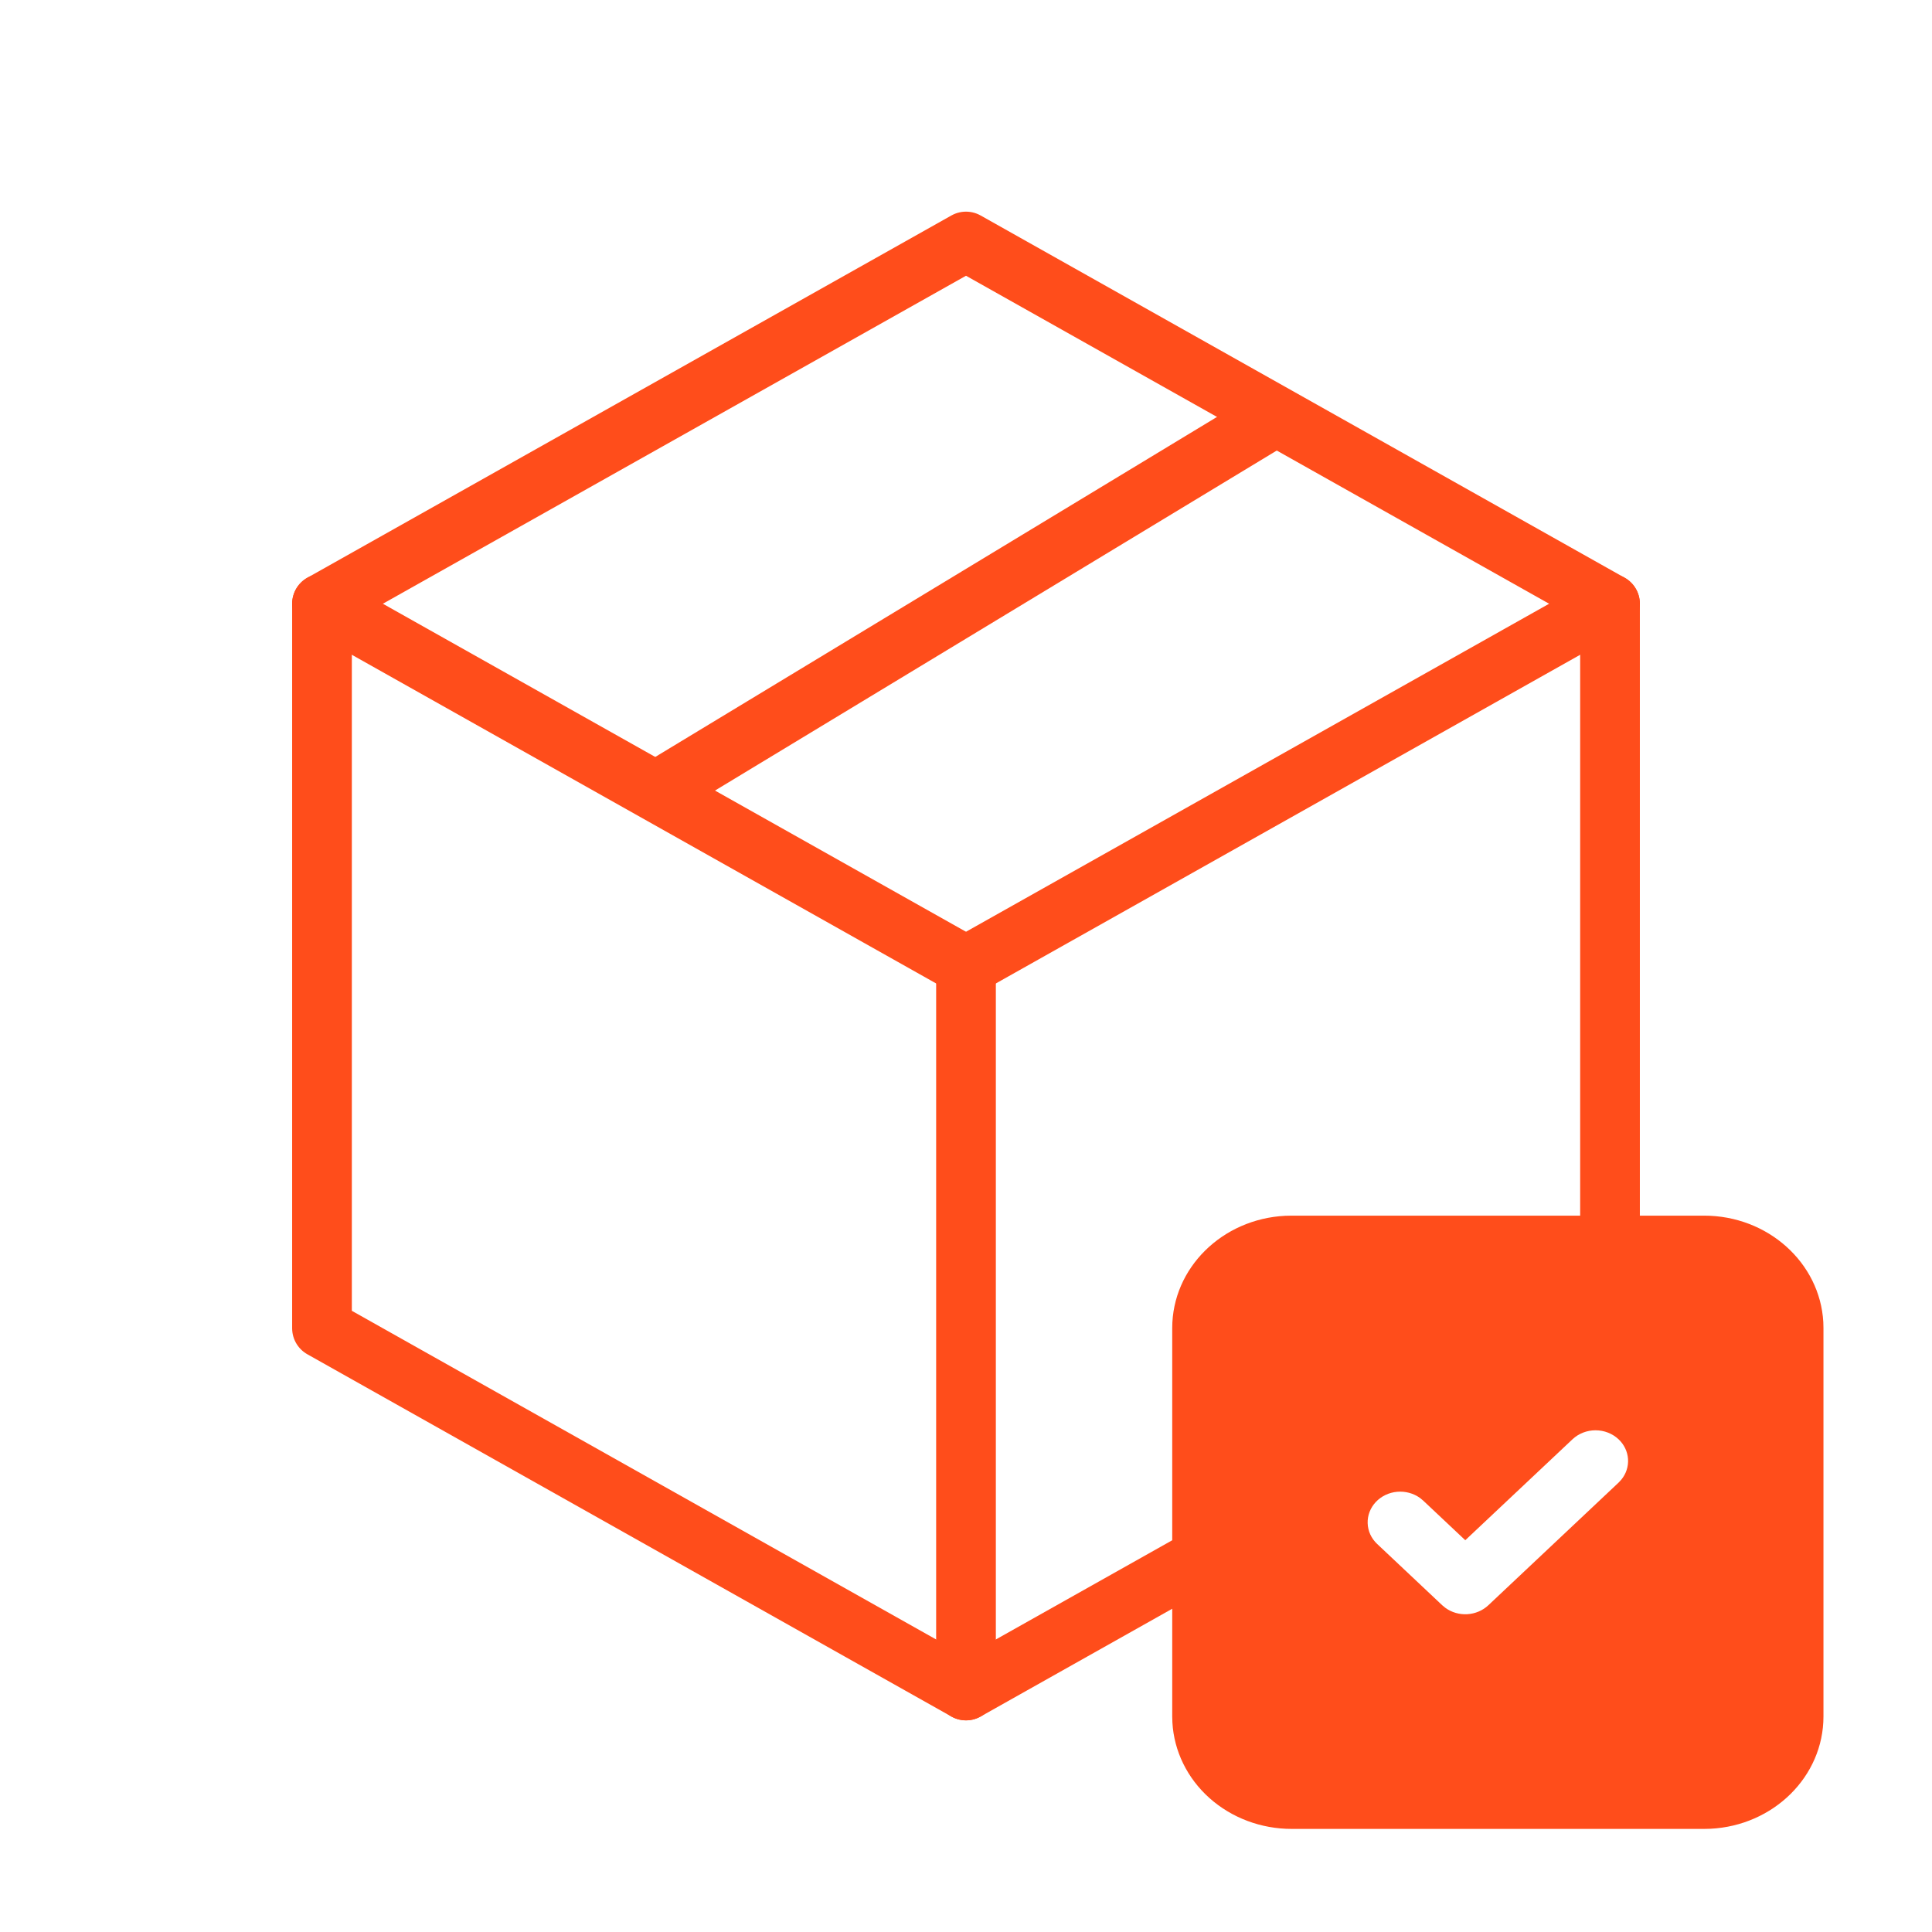
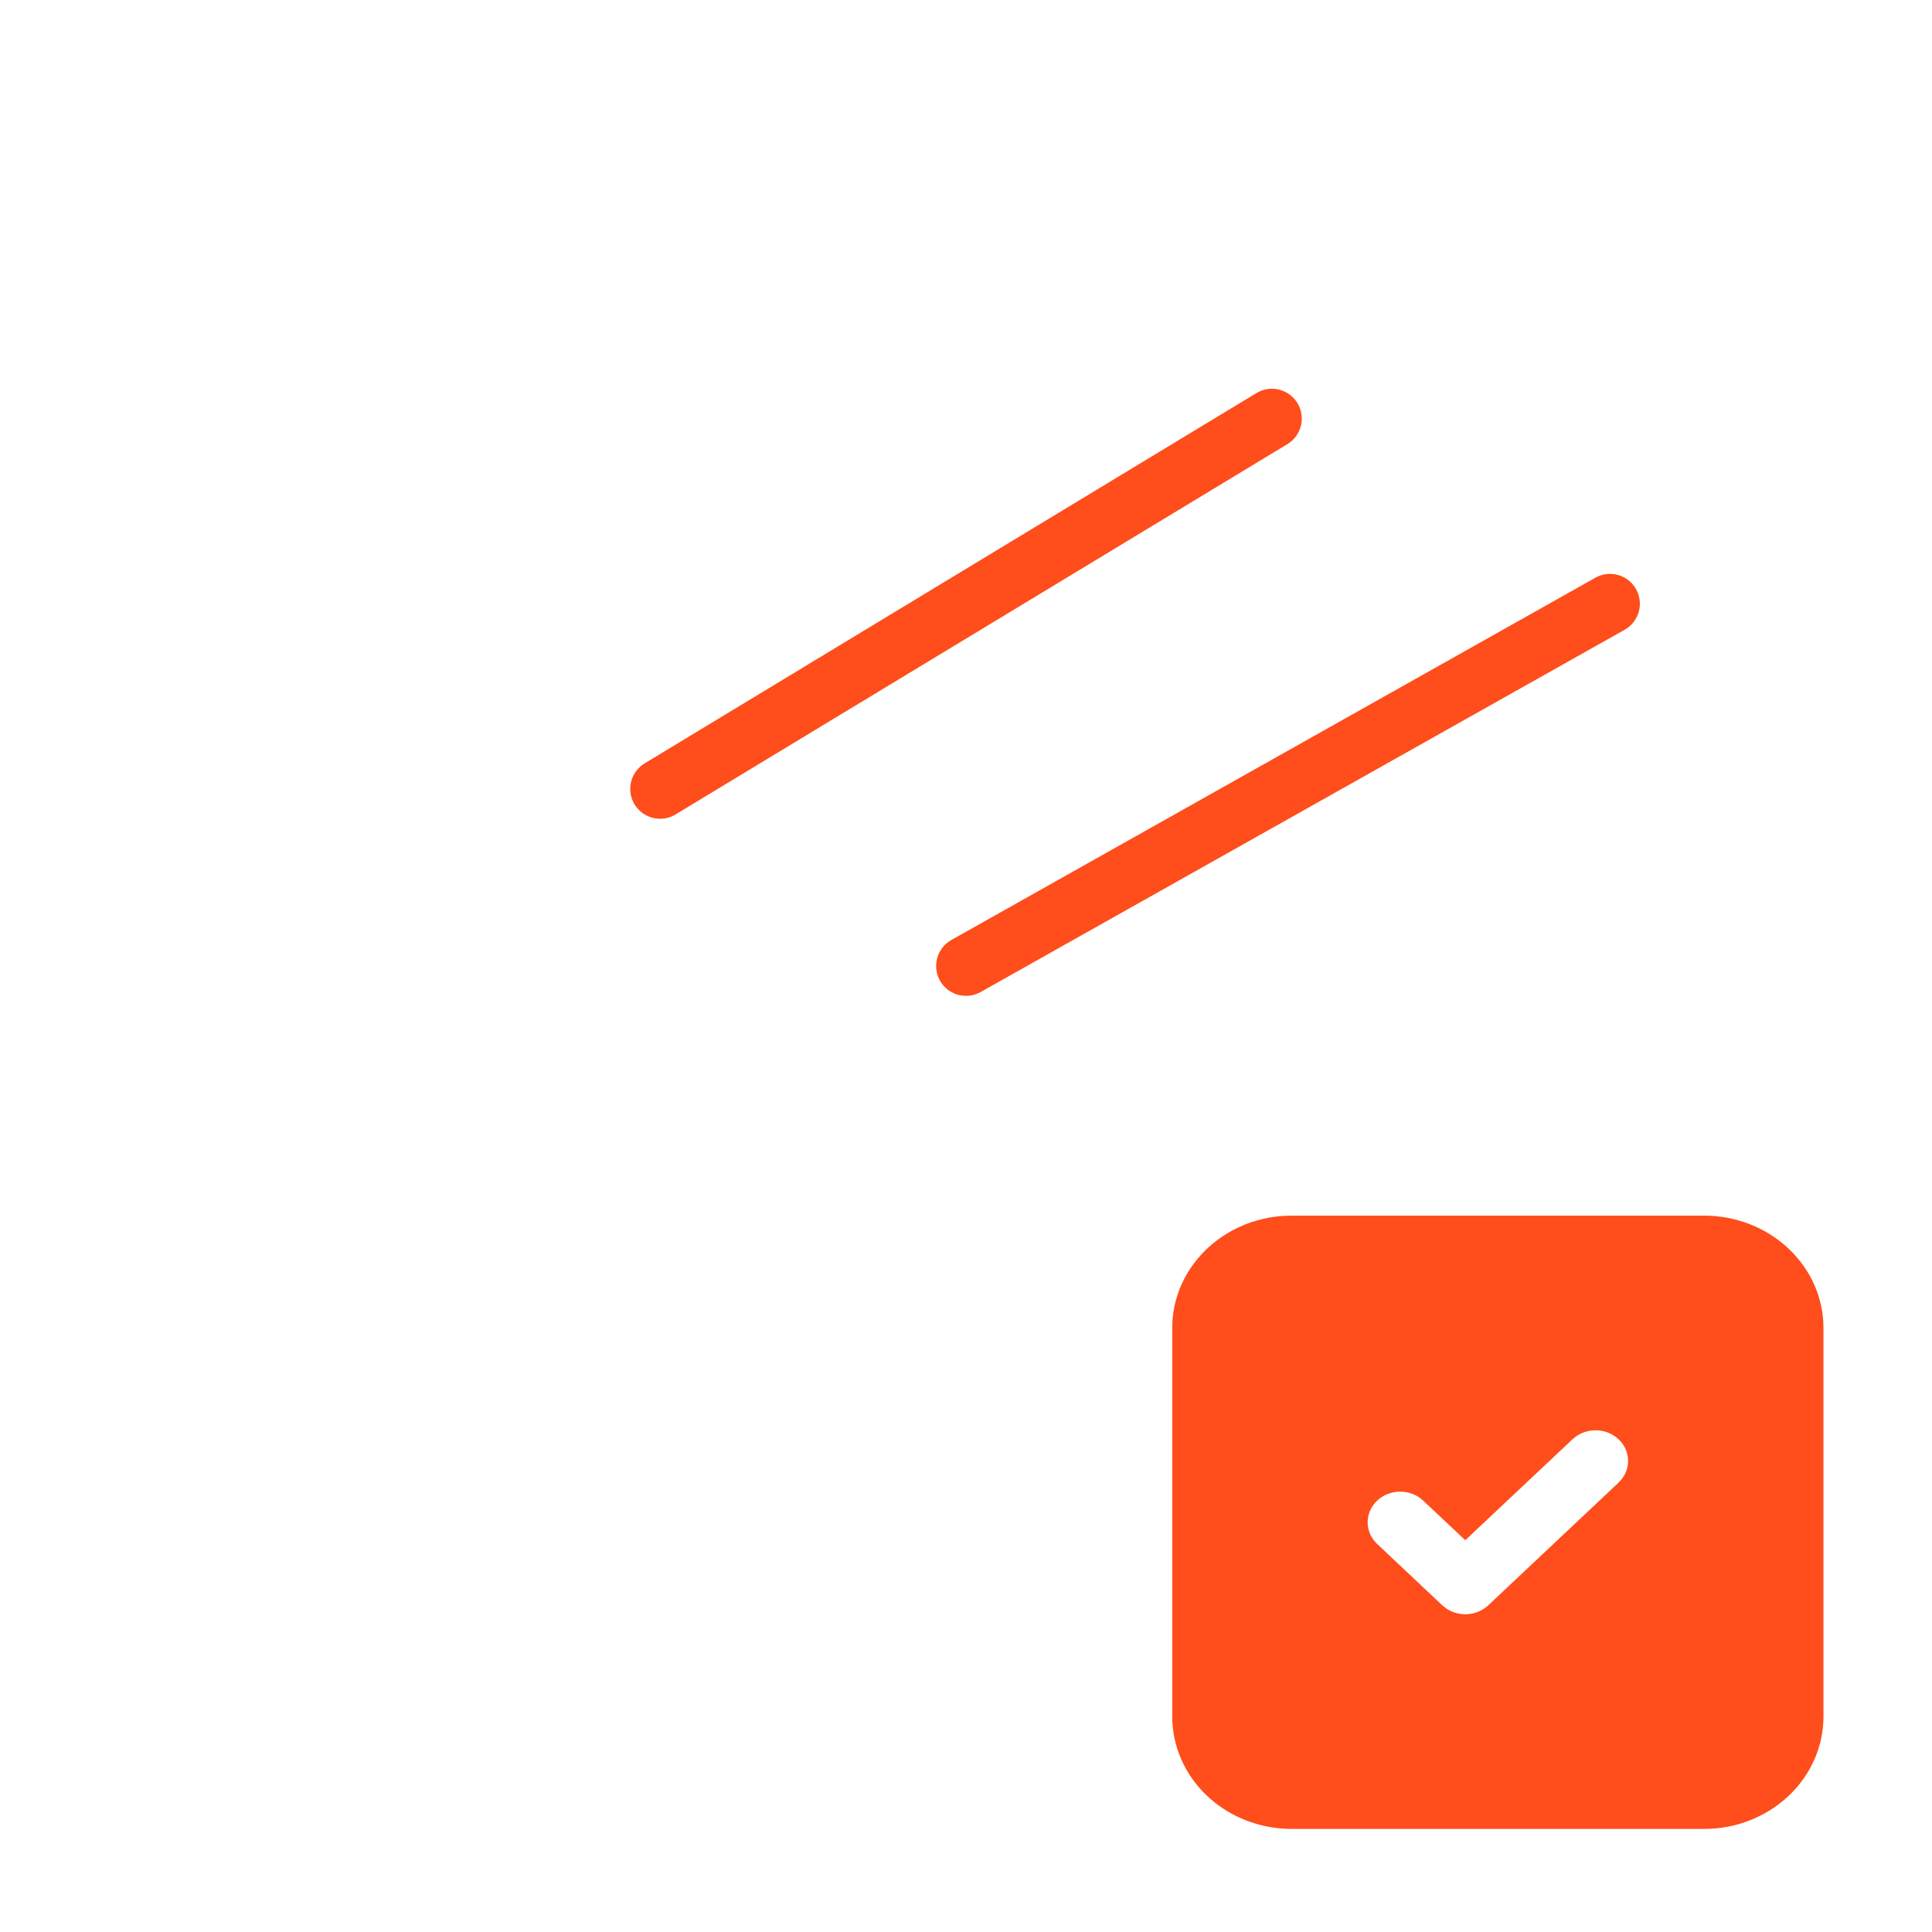
<svg xmlns="http://www.w3.org/2000/svg" width="89" height="89" viewBox="0 0 89 89" fill="none">
  <g clip-path="url(#clip0_186_199)">
-     <path d="M44.5 11.125L74.167 27.812V61.188L44.5 77.875L14.833 61.188V27.812L44.5 11.125Z" stroke="#FF4D1B" stroke-width="2.75" stroke-linecap="round" stroke-linejoin="round" />
    <path d="M44.5 44.5L74.167 27.812" stroke="#FF4D1B" stroke-width="2.75" stroke-linecap="round" stroke-linejoin="round" />
    <path d="M30.408 36.342L58.592 19.283" stroke="#FF4D1B" stroke-width="2.75" stroke-linecap="round" stroke-linejoin="round" />
-     <path d="M44.5 44.5V77.875" stroke="#FF4D1B" stroke-width="2.75" stroke-linecap="round" stroke-linejoin="round" />
-     <path d="M44.5 44.5L14.833 27.812" stroke="#FF4D1B" stroke-width="2.75" stroke-linecap="round" stroke-linejoin="round" />
  </g>
-   <path d="M78.499 56C81.439 56 83.84 58.171 83.993 60.904L84 61.18V79.071C84 81.84 81.695 84.1 78.792 84.244L78.499 84.251H59.501C58.092 84.251 56.738 83.742 55.716 82.83C54.694 81.917 54.082 80.671 54.008 79.346L54 79.071V61.18C54 58.411 56.306 56.151 59.208 56.007L59.501 56H78.499ZM74.561 66.302C74.279 66.037 73.898 65.888 73.5 65.888C73.102 65.888 72.721 66.037 72.439 66.302L67.5 70.952L65.561 69.127L65.419 69.009C65.118 68.79 64.739 68.687 64.36 68.721C63.98 68.755 63.629 68.924 63.377 69.193C63.125 69.462 62.991 69.811 63.003 70.17C63.014 70.529 63.17 70.87 63.44 71.124L66.439 73.949L66.581 74.066C66.869 74.277 67.23 74.382 67.594 74.36C67.959 74.338 68.302 74.192 68.561 73.949L74.561 68.299L74.685 68.166C74.909 67.894 75.02 67.555 74.997 67.212C74.974 66.868 74.819 66.545 74.561 66.302Z" fill="#FF4D1B" />
+   <path d="M78.499 56C81.439 56 83.84 58.171 83.993 60.904L84 61.18V79.071C84 81.84 81.695 84.1 78.792 84.244L78.499 84.251H59.501C58.092 84.251 56.738 83.742 55.716 82.83C54.694 81.917 54.082 80.671 54.008 79.346L54 79.071V61.18C54 58.411 56.306 56.151 59.208 56.007L59.501 56H78.499M74.561 66.302C74.279 66.037 73.898 65.888 73.5 65.888C73.102 65.888 72.721 66.037 72.439 66.302L67.5 70.952L65.561 69.127L65.419 69.009C65.118 68.79 64.739 68.687 64.36 68.721C63.98 68.755 63.629 68.924 63.377 69.193C63.125 69.462 62.991 69.811 63.003 70.17C63.014 70.529 63.17 70.87 63.44 71.124L66.439 73.949L66.581 74.066C66.869 74.277 67.23 74.382 67.594 74.36C67.959 74.338 68.302 74.192 68.561 73.949L74.561 68.299L74.685 68.166C74.909 67.894 75.02 67.555 74.997 67.212C74.974 66.868 74.819 66.545 74.561 66.302Z" fill="#FF4D1B" />
  <defs>
    <clipPath id="clip0_186_199">
      <rect width="89" height="89" fill="white" />
    </clipPath>
  </defs>
</svg>